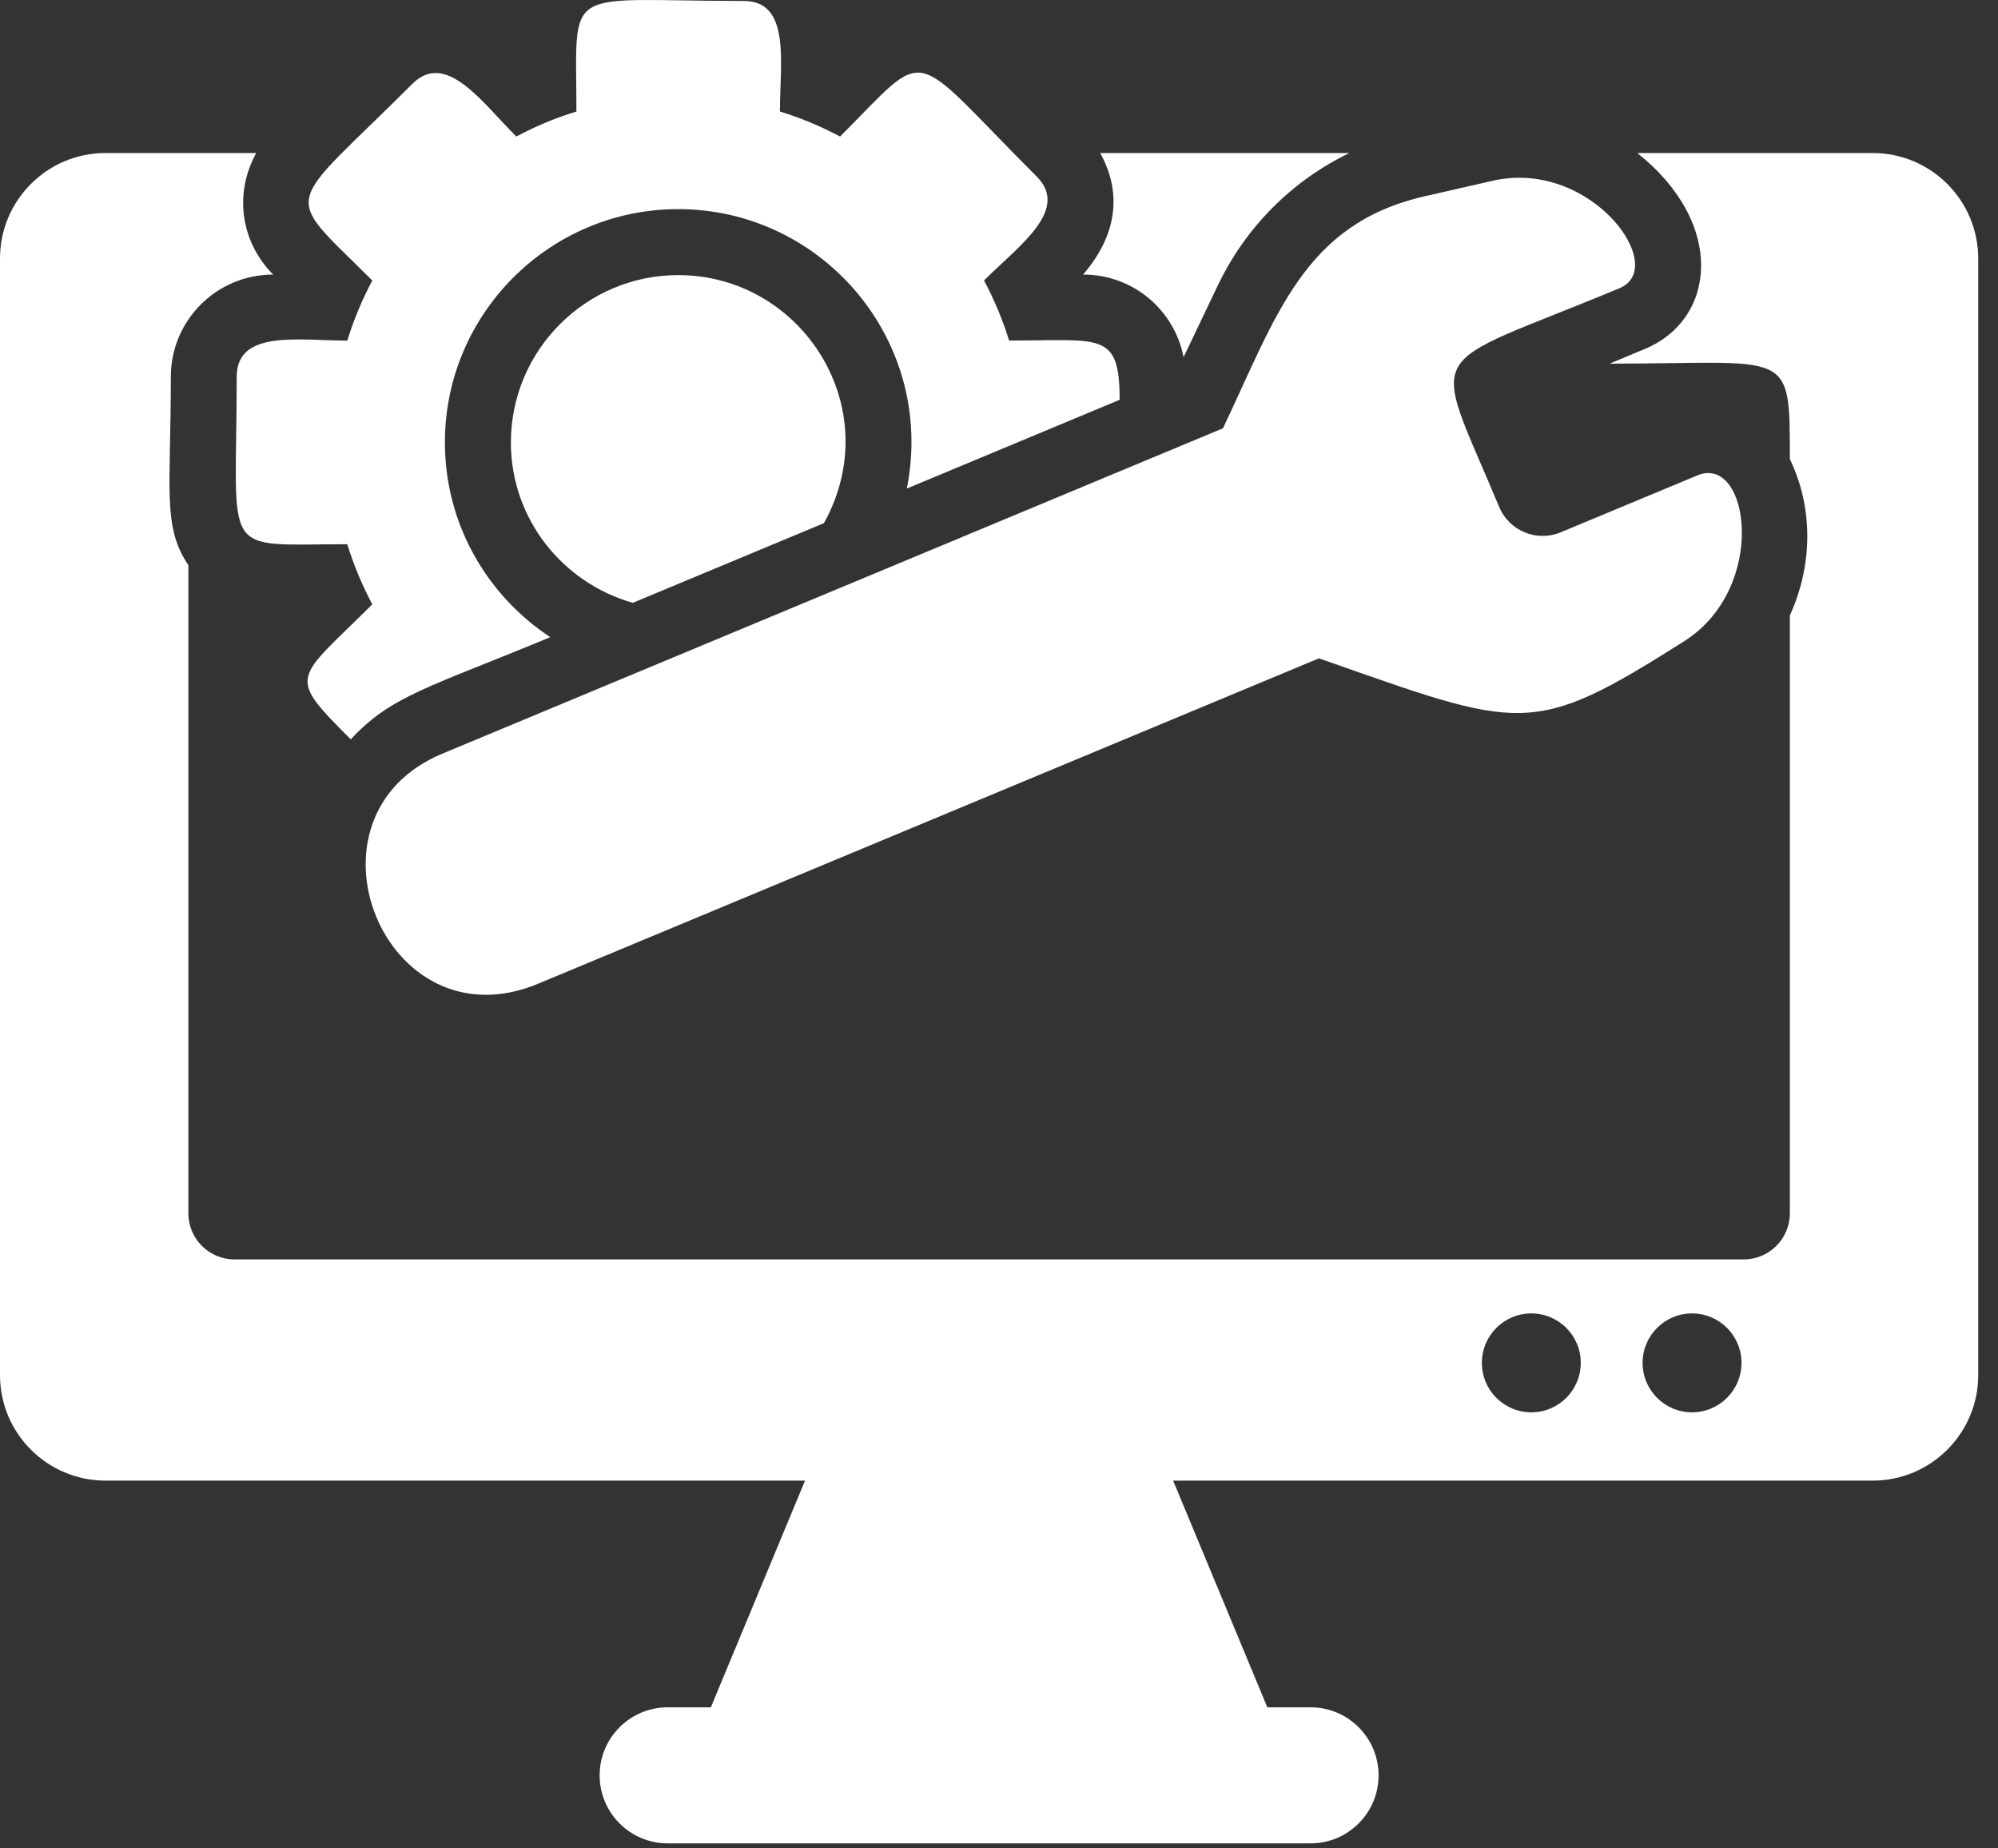
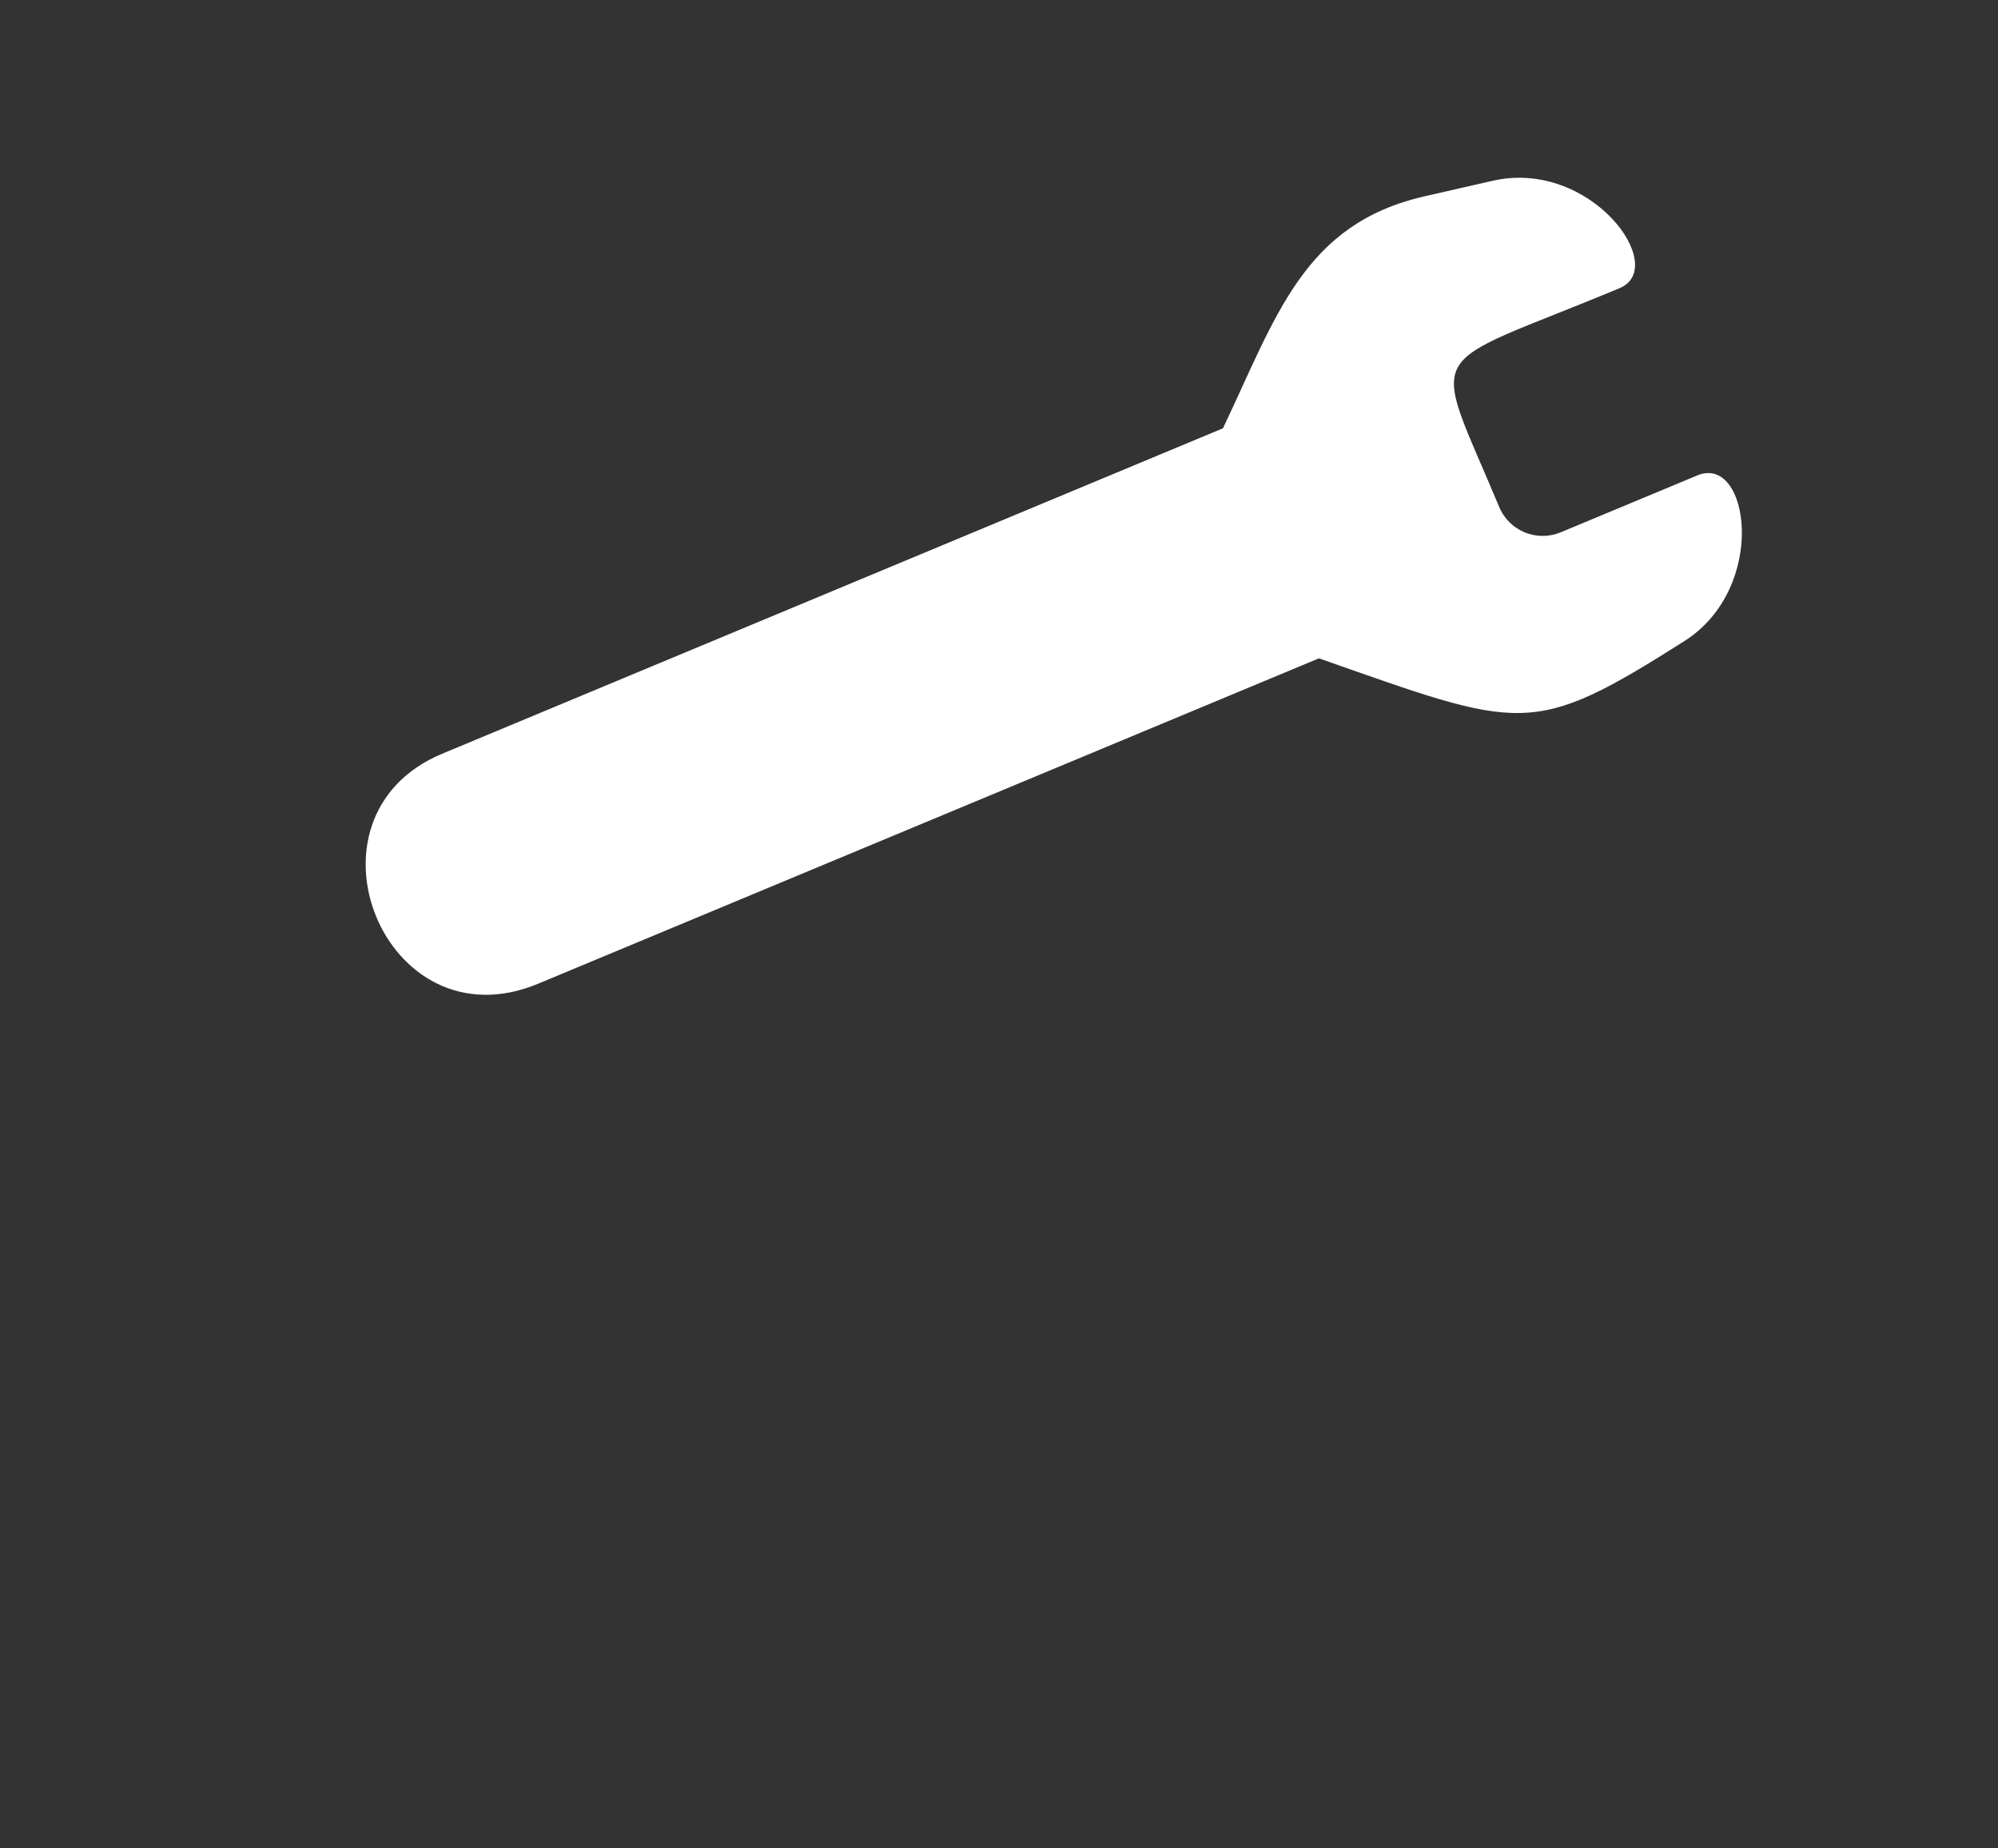
<svg xmlns="http://www.w3.org/2000/svg" width="40" height="37" viewBox="0 0 40 37" fill="none">
  <rect x="0" y="0" width="40" height="37" fill="#333333" stroke="none" />
-   <path d="M23.695 7.15L24.376 5.723C24.938 4.543 25.869 3.616 27.015 3.063H22.026C22.445 3.822 22.398 4.664 21.684 5.496C22.699 5.496 23.516 6.22 23.695 7.15Z" fill="white" />
-   <path d="M37.491 3.063H32.779C34.557 4.477 34.357 6.39 32.93 6.985L32.225 7.279C35.857 7.279 35.833 6.943 35.833 9.19C36.316 10.193 36.28 11.341 35.833 12.319V24.286C35.833 24.797 35.419 25.21 34.909 25.21H4.695C4.185 25.21 3.771 24.797 3.771 24.286V11.312C3.249 10.545 3.42 9.815 3.42 7.542C3.42 6.42 4.328 5.496 5.469 5.496C4.846 4.874 4.663 3.911 5.13 3.063H2.113C0.946 3.063 0 4.009 0 5.176V27.525C0 28.692 0.946 29.638 2.113 29.638H16.117L14.231 34.176H13.366C12.615 34.176 12.005 34.786 12.005 35.538C12.005 36.289 12.615 36.899 13.366 36.899H26.238C26.989 36.899 27.599 36.289 27.599 35.538C27.599 34.786 26.989 34.176 26.238 34.176H25.372L23.486 29.638H37.491C38.657 29.638 39.604 28.692 39.604 27.525V5.176C39.604 4.009 38.657 3.063 37.491 3.063ZM30.657 28.271C30.11 28.271 29.667 27.828 29.667 27.281C29.667 26.734 30.11 26.291 30.657 26.291C31.204 26.291 31.647 26.734 31.647 27.281C31.647 27.828 31.204 28.271 30.657 28.271ZM33.875 28.271C33.328 28.271 32.885 27.828 32.885 27.281C32.885 26.734 33.328 26.291 33.875 26.291C34.421 26.291 34.865 26.734 34.865 27.281C34.865 27.828 34.421 28.271 33.875 28.271Z" fill="white" />
-   <path d="M7.453 5.615C7.251 5.996 7.082 6.398 6.953 6.818C5.978 6.818 4.739 6.593 4.739 7.543C4.739 11.212 4.366 10.894 6.952 10.894C7.082 11.314 7.251 11.716 7.453 12.097C5.915 13.635 5.714 13.492 7.022 14.8C7.841 13.915 8.609 13.757 11.016 12.754C9.748 11.918 8.907 10.485 8.907 8.856C8.907 6.281 11.002 4.186 13.577 4.186C16.479 4.186 18.739 6.836 18.155 9.779L22.415 8.003C22.415 6.625 22.045 6.817 20.202 6.817C20.073 6.398 19.903 5.996 19.7 5.614C20.389 4.925 21.426 4.206 20.755 3.534C18.145 0.924 18.648 0.903 16.818 2.733C16.436 2.53 16.035 2.361 15.614 2.232C15.614 1.26 15.838 0.019 14.89 0.019C11.221 0.019 11.54 -0.356 11.54 2.232C11.119 2.361 10.717 2.53 10.336 2.733C9.647 2.044 8.929 1.008 8.256 1.678C5.664 4.269 5.62 3.783 7.453 5.615Z" fill="white" />
-   <path d="M13.577 5.507C11.73 5.507 10.228 7.01 10.228 8.857C10.228 10.387 11.264 11.668 12.668 12.067L16.495 10.472C17.77 8.174 16.06 5.507 13.577 5.507Z" fill="white" />
  <path d="M24.484 8.573L8.852 15.088C5.838 16.345 7.697 20.971 10.772 19.692L26.405 13.178C30.479 14.605 30.646 14.783 33.718 12.835C35.406 11.765 35.019 9.087 33.984 9.515L31.246 10.655C30.767 10.855 30.214 10.629 30.013 10.146C28.626 6.82 28.416 7.438 32.423 5.769C33.427 5.35 31.845 3.166 29.877 3.62L28.518 3.93C26.099 4.483 25.554 6.324 24.484 8.573Z" fill="white" />
</svg>